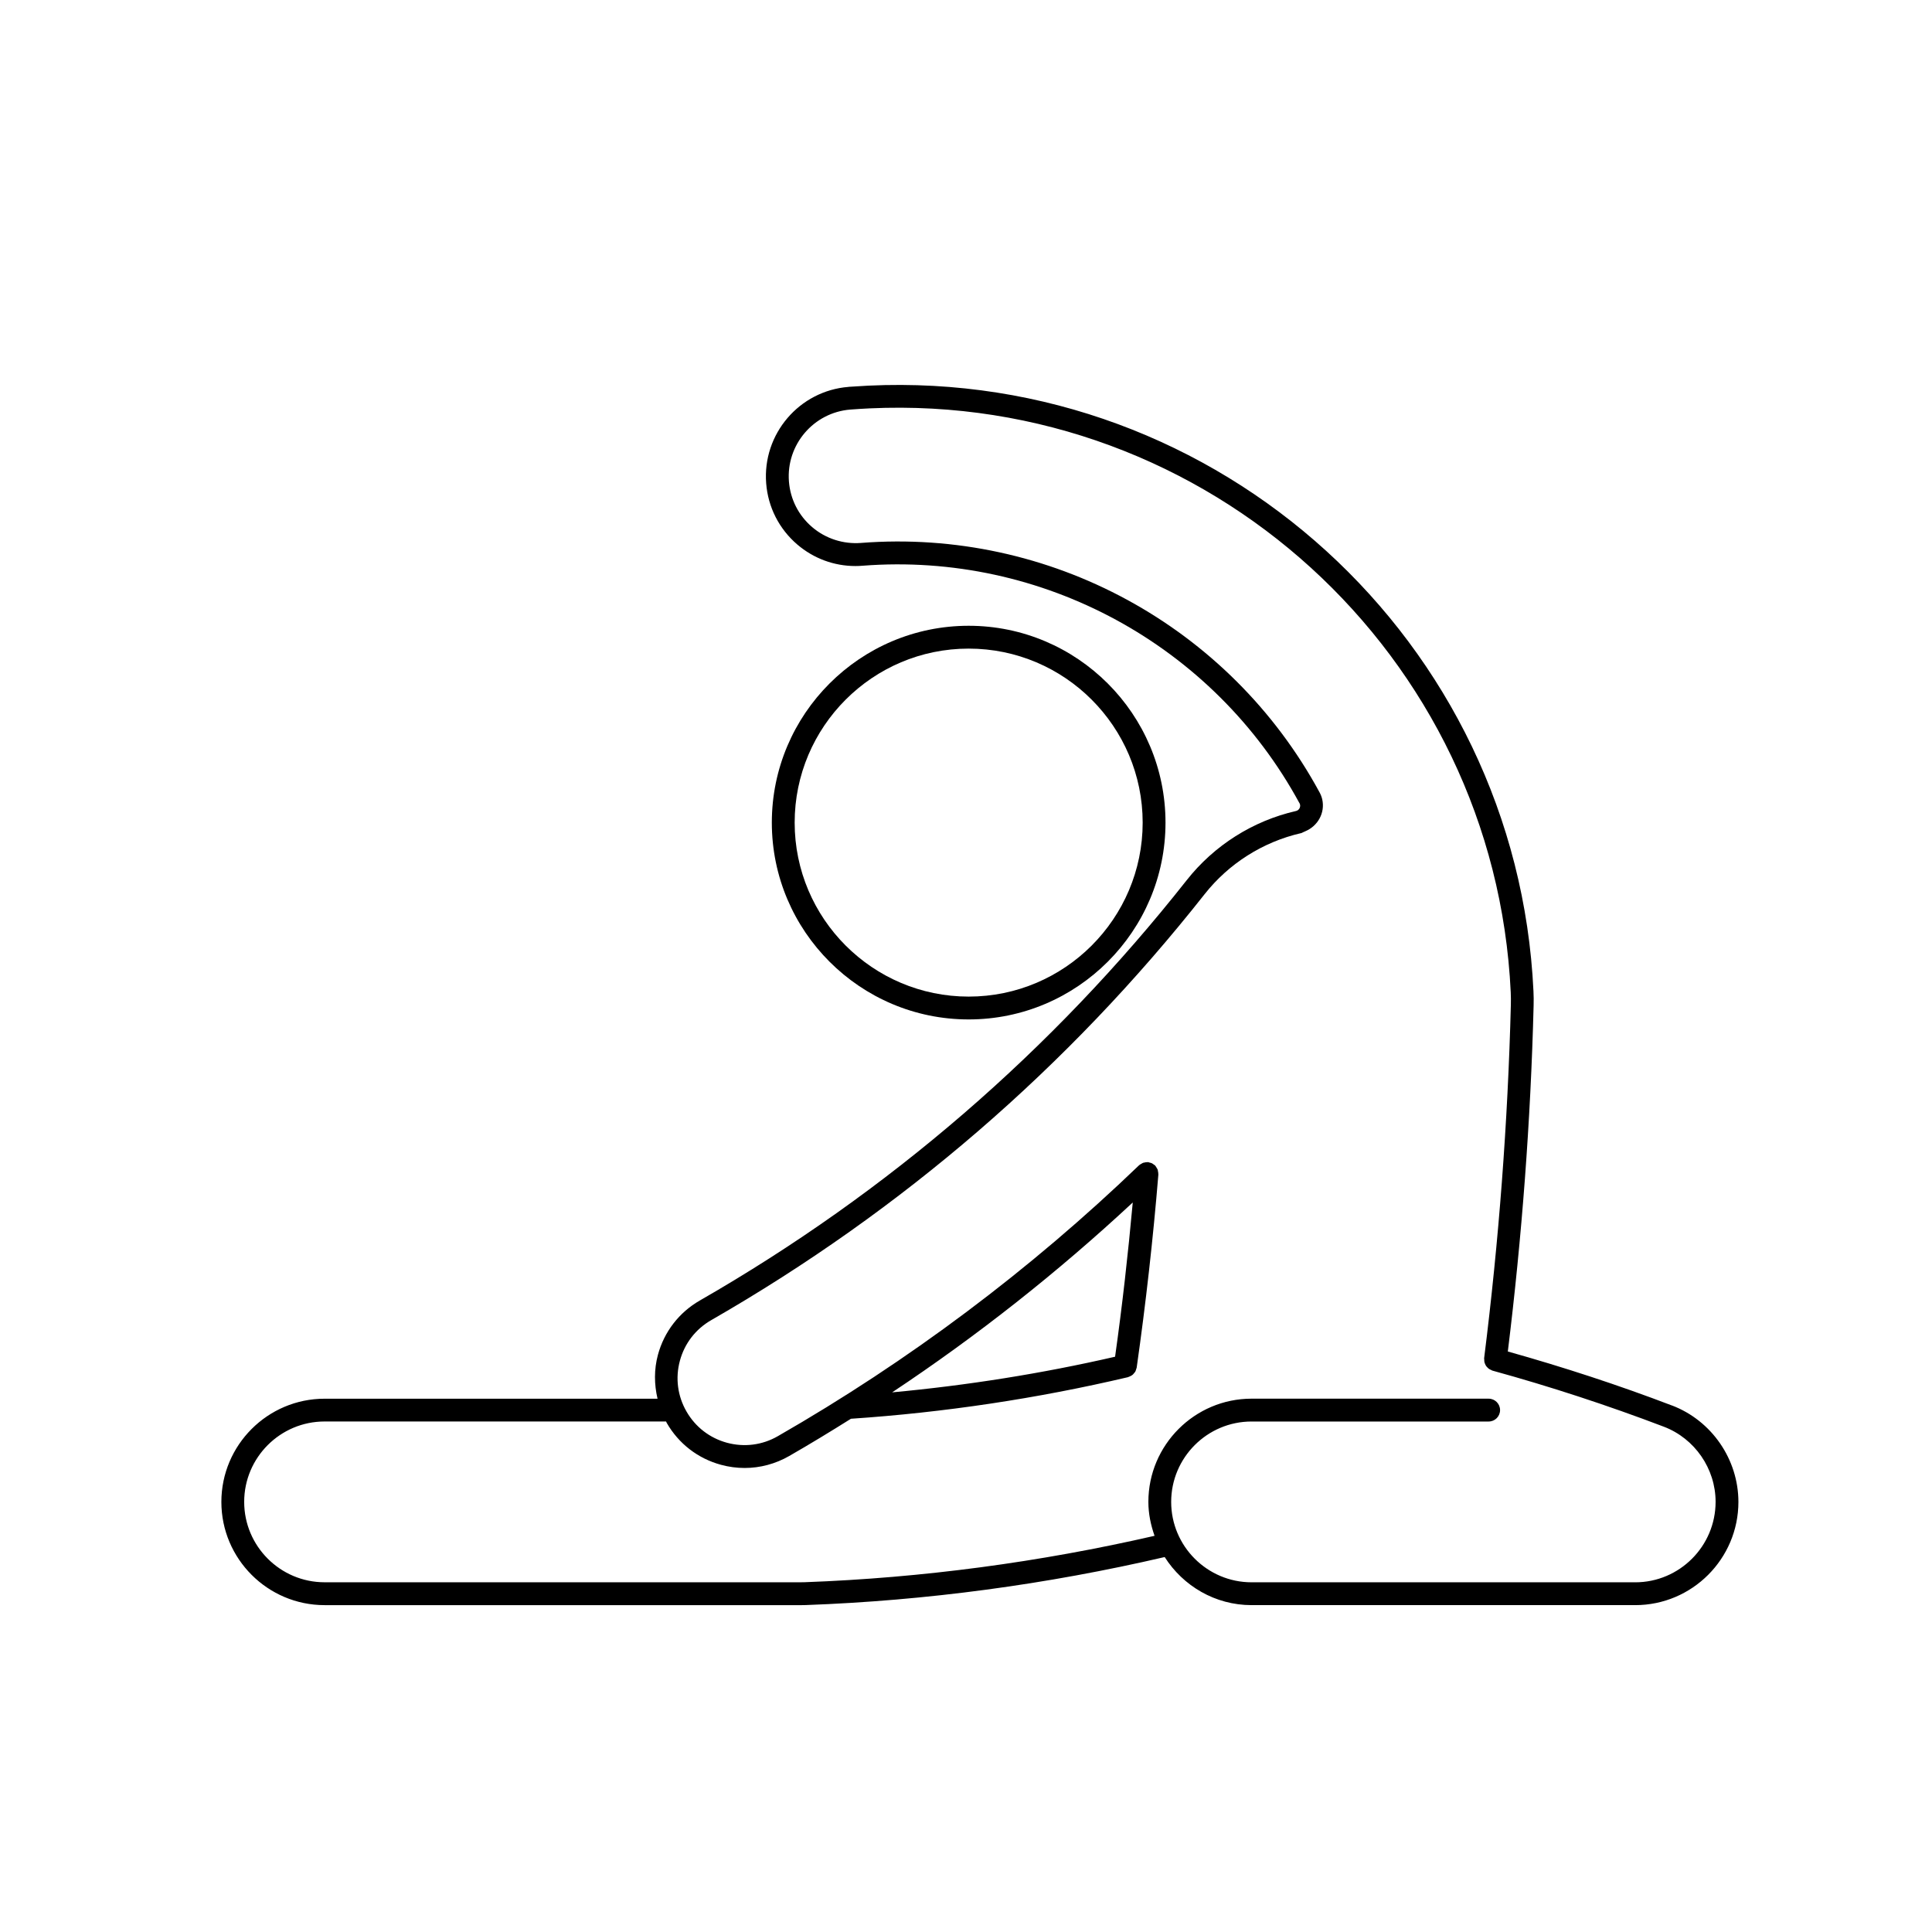
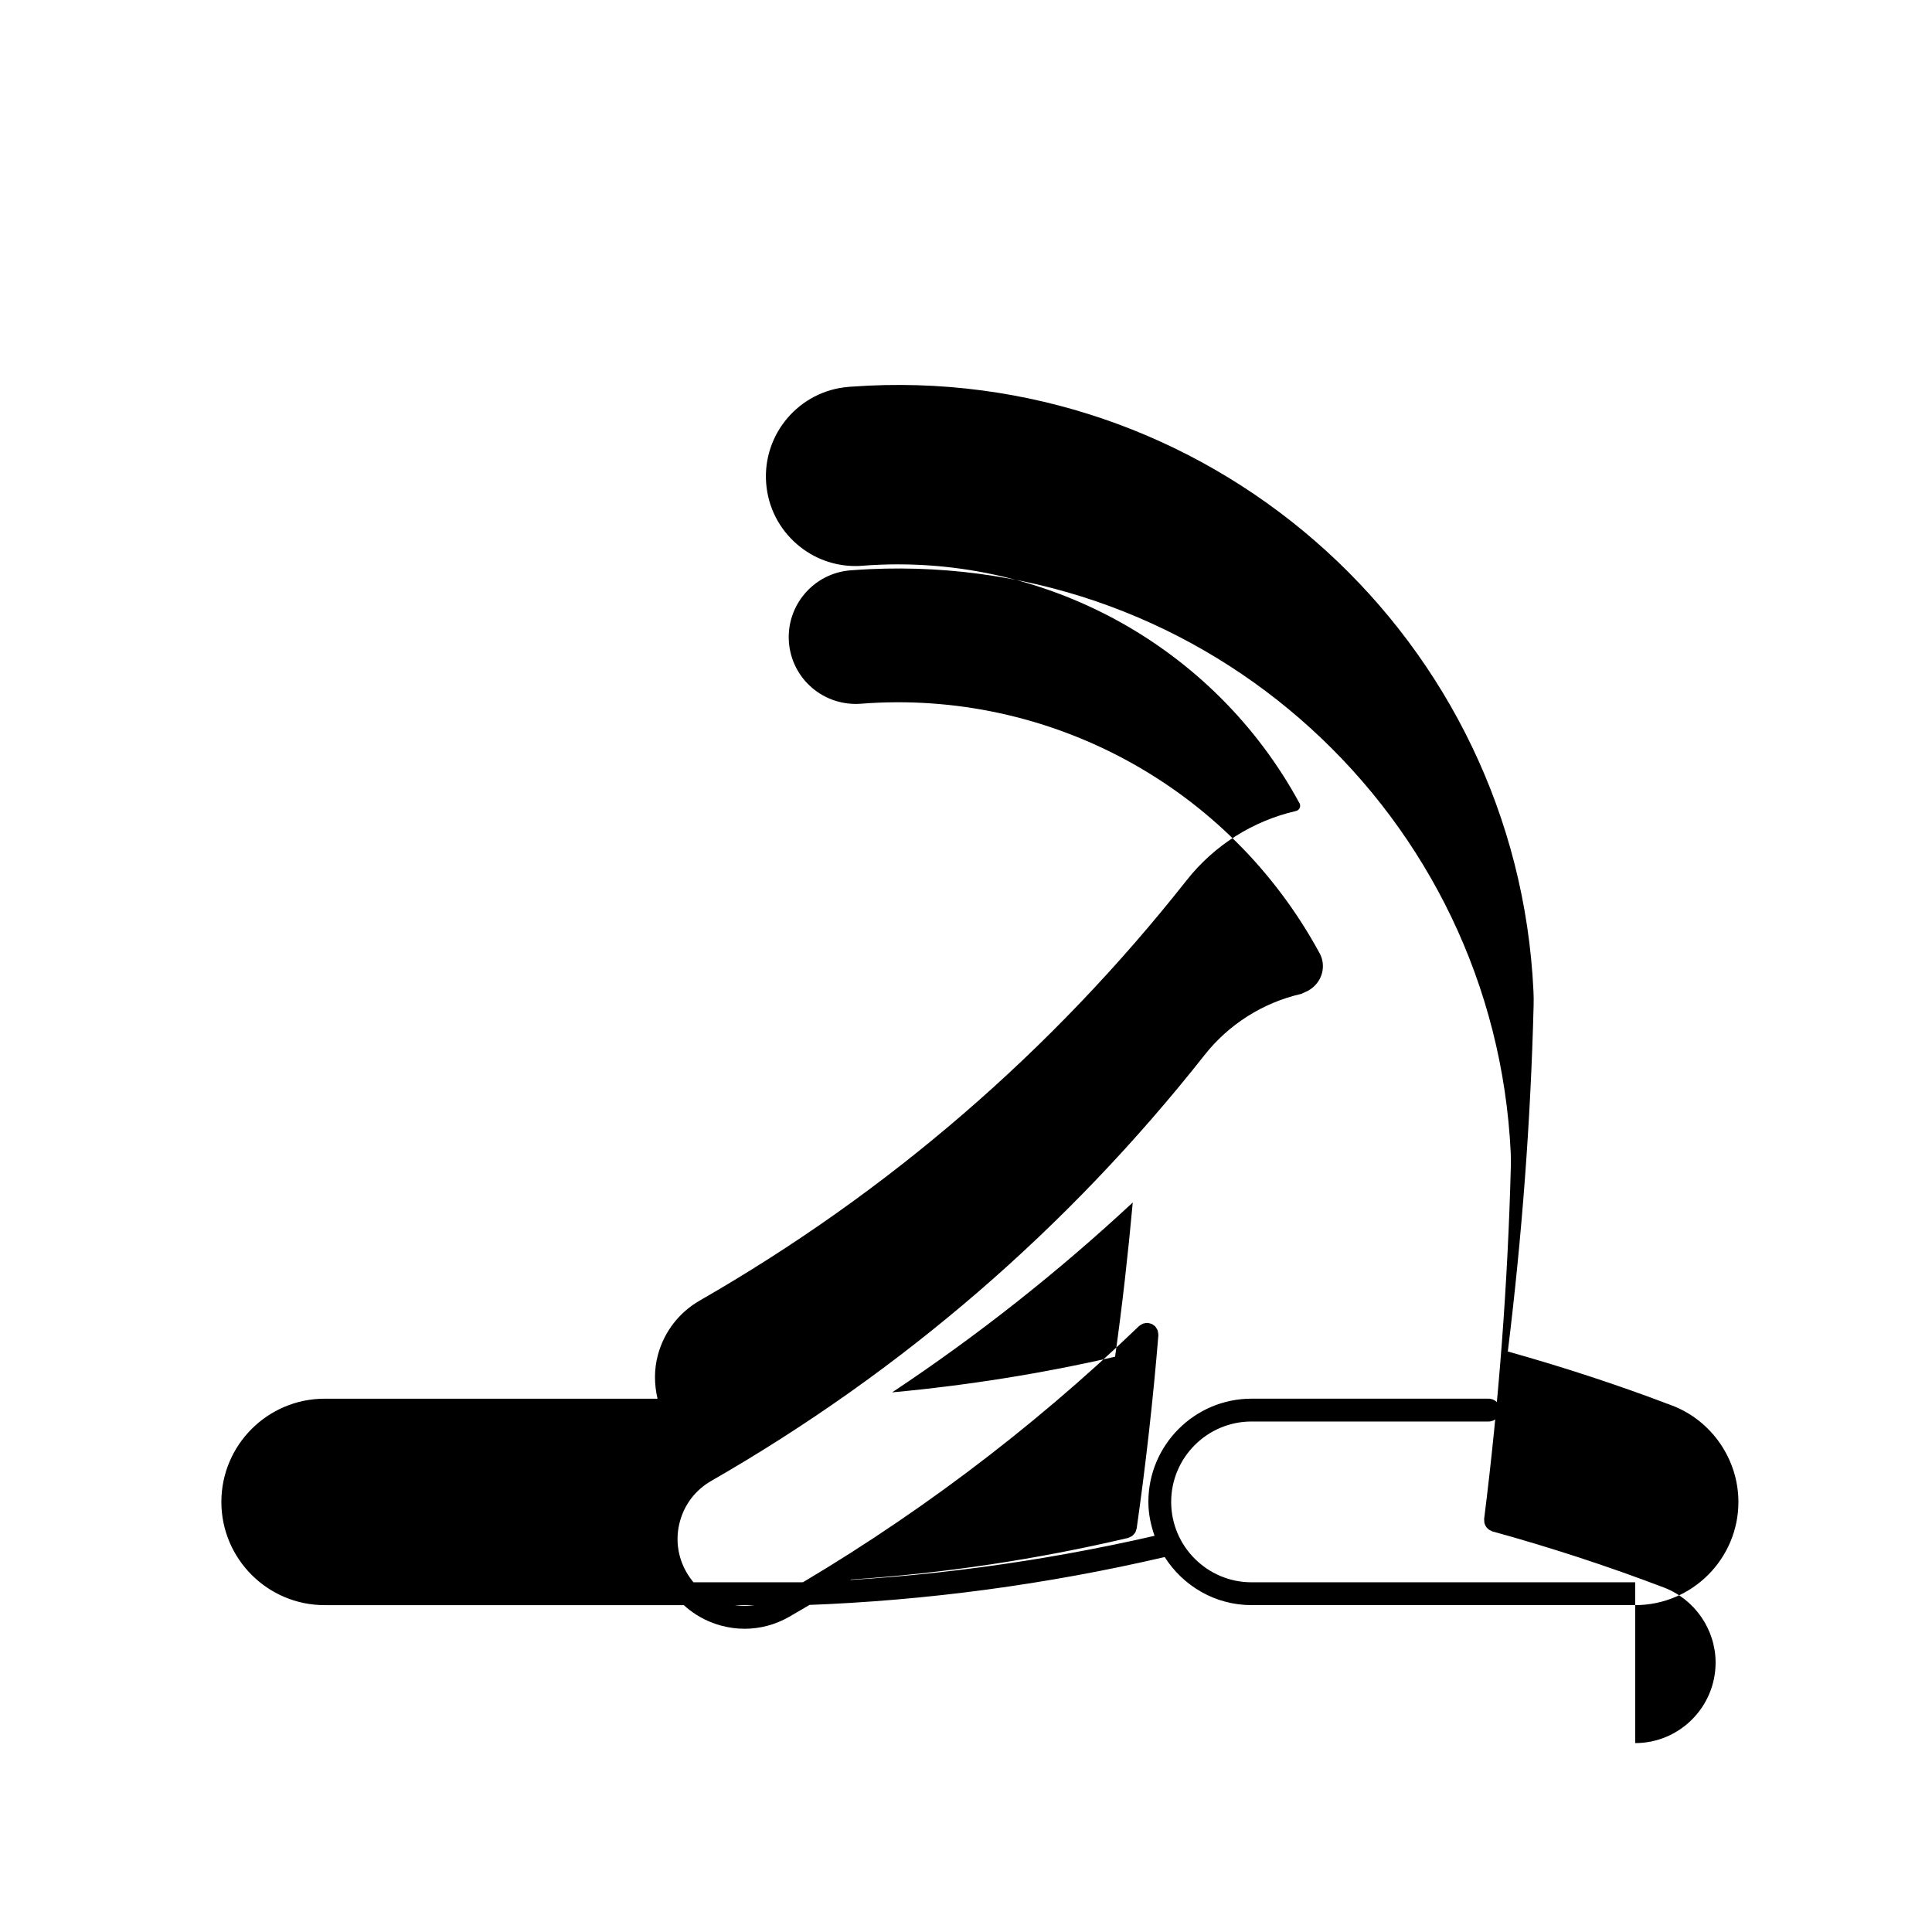
<svg xmlns="http://www.w3.org/2000/svg" fill="#000000" width="800px" height="800px" version="1.1" viewBox="144 144 512 512">
  <g>
-     <path d="m452.87 362c0-28.762-23.406-52.164-52.168-52.164s-52.16 23.402-52.16 52.164c0 28.758 23.398 52.16 52.16 52.16s52.168-23.402 52.168-52.16zm-98.277 0c0-25.426 20.68-46.113 46.109-46.113 25.434 0 46.117 20.688 46.117 46.113 0 25.422-20.68 46.109-46.117 46.109-25.426 0-46.109-20.688-46.109-46.109z" />
-     <path d="m587.1 516.47h-0.02c-14.207-5.43-28.852-10.203-43.492-14.312 3.738-30.344 6.062-61.176 6.836-91.707v-0.004-0.012-0.004c0.039-1.25 0.02-2.473-0.039-3.719v-0.012c-4.336-92.832-83.344-164.84-176.24-160.5-1.75 0.09-3.492 0.191-5.246 0.316-0.012 0-0.02 0.016-0.035 0.016-13.047 1.031-22.832 12.488-21.82 25.547 0.492 6.332 3.422 12.09 8.246 16.223 4.336 3.707 9.758 5.703 15.406 5.703 0.637 0 1.27-0.023 1.906-0.082 47.586-3.688 93.023 21.004 115.78 62.949 0.012 0.016 0.039 0.02 0.051 0.047 0.031 0.098 0.031 0.203 0.09 0.297 0.168 0.762-0.309 1.531-1.062 1.703-0.012 0-0.012 0.004-0.012 0.004-11.418 2.609-21.688 9.117-28.938 18.309-35.688 45.254-79.098 82.738-129.04 111.41-5.512 3.164-9.461 8.289-11.117 14.41-1.043 3.871-0.992 7.828-0.098 11.621h-88.238c-15.078 0-27.352 12.27-27.352 27.352 0 15.078 12.273 27.352 27.352 27.352h126.48l0.941-0.016h0.047c31.992-1.164 63.988-5.481 95.168-12.727 4.863 7.637 13.34 12.742 23.035 12.742h101.66c15.074 0 27.348-12.273 27.348-27.352-0.008-11.27-7.07-21.539-17.59-25.555zm-9.762 46.855h-101.66c-11.738 0-21.305-9.559-21.305-21.305 0-11.75 9.562-21.305 21.305-21.305h62.832c1.672 0 3.023-1.355 3.023-3.027 0-1.668-1.352-3.023-3.023-3.023l-62.832-0.004c-15.074 0-27.348 12.27-27.348 27.352 0 3.168 0.648 6.168 1.641 8.992-30.395 6.977-61.555 11.16-92.727 12.297h-0.004l-0.754 0.012-126.47 0.004c-11.742 0-21.305-9.559-21.305-21.305 0-11.75 9.559-21.305 21.305-21.305h90.5c0.07 0.121 0.105 0.25 0.172 0.371 3.16 5.512 8.281 9.457 14.402 11.113 2.066 0.559 4.16 0.836 6.246 0.836 4.098 0 8.148-1.074 11.805-3.168 5.531-3.176 10.969-6.488 16.367-9.875 24.637-1.652 49.332-5.352 73.422-11.02 0.059-0.012 0.102-0.055 0.145-0.07 0.238-0.074 0.441-0.176 0.66-0.297 0.125-0.082 0.258-0.133 0.363-0.223 0.176-0.137 0.324-0.312 0.465-0.504 0.09-0.105 0.195-0.207 0.277-0.328 0.117-0.203 0.176-0.43 0.246-0.66 0.039-0.137 0.105-0.258 0.125-0.398 0.012-0.012 0.012-0.02 0.02-0.039 2.418-16.984 4.359-34.219 5.75-51.211 0-0.031-0.02-0.059-0.02-0.09 0.02-0.238-0.031-0.469-0.082-0.707-0.031-0.152-0.031-0.312-0.082-0.457-0.059-0.176-0.176-0.324-0.277-0.492-0.105-0.176-0.188-0.363-0.332-0.52-0.02-0.023-0.031-0.059-0.051-0.086-0.105-0.109-0.258-0.168-0.371-0.262-0.168-0.125-0.324-0.266-0.523-0.352-0.188-0.09-0.383-0.121-0.59-0.172-0.145-0.035-0.289-0.117-0.441-0.125-0.039 0-0.059 0.012-0.102 0.012-0.309-0.016-0.609 0.047-0.918 0.121-0.082 0.02-0.168 0.016-0.246 0.047-0.168 0.059-0.312 0.176-0.484 0.266-0.188 0.109-0.395 0.211-0.559 0.359-0.012 0.012-0.031 0.02-0.039 0.031-28.867 27.75-61.082 51.906-95.738 71.797-4.102 2.363-8.883 2.973-13.461 1.742-4.57-1.238-8.383-4.176-10.742-8.293-2.363-4.102-2.984-8.887-1.742-13.453 1.234-4.57 4.176-8.383 8.293-10.746 50.613-29.066 94.609-67.043 130.77-112.9 6.402-8.117 15.469-13.855 25.555-16.168h0.012c0.266-0.059 0.465-0.242 0.73-0.328 0.117-0.059 0.258-0.09 0.363-0.16 3.293-1.367 5.316-4.84 4.5-8.484-0.156-0.648-0.395-1.27-0.711-1.84-23.879-44.043-71.566-69.996-121.56-66.09-4.648 0.348-9.301-1.117-12.906-4.203-3.602-3.074-5.785-7.371-6.152-12.09-0.754-9.738 6.543-18.277 16.27-19.055h0.016c1.699-0.133 3.402-0.23 5.09-0.316 89.594-4.137 165.73 65.254 169.91 154.77v0.004 0.004c0.051 1.09 0.059 2.156 0.031 3.246v0.012 0.004c-0.797 31.191-3.188 62.711-7.082 93.68-0.02 0.125 0.031 0.246 0.031 0.367 0 0.211 0 0.418 0.039 0.621 0.039 0.191 0.105 0.352 0.176 0.523 0.082 0.18 0.145 0.359 0.266 0.523 0.105 0.156 0.227 0.293 0.363 0.422 0.137 0.141 0.277 0.273 0.434 0.383 0.168 0.109 0.344 0.18 0.527 0.266 0.117 0.055 0.227 0.141 0.352 0.176 15.289 4.207 30.582 9.211 45.434 14.867 0 0 0 0.004 0.012 0.004 8.195 3.129 13.707 11.129 13.707 19.906-0.004 11.766-9.57 21.328-21.309 21.328zm-137.83-59.781c-19.434 4.473-39.238 7.602-59.082 9.445 22.566-14.984 43.898-31.836 63.766-50.32-1.242 13.609-2.773 27.293-4.684 40.875z" />
+     <path d="m587.1 516.47h-0.02c-14.207-5.43-28.852-10.203-43.492-14.312 3.738-30.344 6.062-61.176 6.836-91.707v-0.004-0.012-0.004c0.039-1.25 0.02-2.473-0.039-3.719v-0.012c-4.336-92.832-83.344-164.84-176.24-160.5-1.75 0.09-3.492 0.191-5.246 0.316-0.012 0-0.02 0.016-0.035 0.016-13.047 1.031-22.832 12.488-21.82 25.547 0.492 6.332 3.422 12.09 8.246 16.223 4.336 3.707 9.758 5.703 15.406 5.703 0.637 0 1.27-0.023 1.906-0.082 47.586-3.688 93.023 21.004 115.78 62.949 0.012 0.016 0.039 0.02 0.051 0.047 0.031 0.098 0.031 0.203 0.09 0.297 0.168 0.762-0.309 1.531-1.062 1.703-0.012 0-0.012 0.004-0.012 0.004-11.418 2.609-21.688 9.117-28.938 18.309-35.688 45.254-79.098 82.738-129.04 111.41-5.512 3.164-9.461 8.289-11.117 14.41-1.043 3.871-0.992 7.828-0.098 11.621h-88.238c-15.078 0-27.352 12.27-27.352 27.352 0 15.078 12.273 27.352 27.352 27.352h126.48l0.941-0.016h0.047c31.992-1.164 63.988-5.481 95.168-12.727 4.863 7.637 13.34 12.742 23.035 12.742h101.66c15.074 0 27.348-12.273 27.348-27.352-0.008-11.27-7.07-21.539-17.59-25.555zm-9.762 46.855h-101.66c-11.738 0-21.305-9.559-21.305-21.305 0-11.75 9.562-21.305 21.305-21.305h62.832c1.672 0 3.023-1.355 3.023-3.027 0-1.668-1.352-3.023-3.023-3.023l-62.832-0.004c-15.074 0-27.348 12.27-27.348 27.352 0 3.168 0.648 6.168 1.641 8.992-30.395 6.977-61.555 11.16-92.727 12.297h-0.004l-0.754 0.012-126.47 0.004h90.5c0.07 0.121 0.105 0.25 0.172 0.371 3.16 5.512 8.281 9.457 14.402 11.113 2.066 0.559 4.16 0.836 6.246 0.836 4.098 0 8.148-1.074 11.805-3.168 5.531-3.176 10.969-6.488 16.367-9.875 24.637-1.652 49.332-5.352 73.422-11.02 0.059-0.012 0.102-0.055 0.145-0.07 0.238-0.074 0.441-0.176 0.66-0.297 0.125-0.082 0.258-0.133 0.363-0.223 0.176-0.137 0.324-0.312 0.465-0.504 0.09-0.105 0.195-0.207 0.277-0.328 0.117-0.203 0.176-0.43 0.246-0.66 0.039-0.137 0.105-0.258 0.125-0.398 0.012-0.012 0.012-0.02 0.02-0.039 2.418-16.984 4.359-34.219 5.75-51.211 0-0.031-0.02-0.059-0.02-0.09 0.02-0.238-0.031-0.469-0.082-0.707-0.031-0.152-0.031-0.312-0.082-0.457-0.059-0.176-0.176-0.324-0.277-0.492-0.105-0.176-0.188-0.363-0.332-0.52-0.02-0.023-0.031-0.059-0.051-0.086-0.105-0.109-0.258-0.168-0.371-0.262-0.168-0.125-0.324-0.266-0.523-0.352-0.188-0.09-0.383-0.121-0.59-0.172-0.145-0.035-0.289-0.117-0.441-0.125-0.039 0-0.059 0.012-0.102 0.012-0.309-0.016-0.609 0.047-0.918 0.121-0.082 0.02-0.168 0.016-0.246 0.047-0.168 0.059-0.312 0.176-0.484 0.266-0.188 0.109-0.395 0.211-0.559 0.359-0.012 0.012-0.031 0.02-0.039 0.031-28.867 27.75-61.082 51.906-95.738 71.797-4.102 2.363-8.883 2.973-13.461 1.742-4.57-1.238-8.383-4.176-10.742-8.293-2.363-4.102-2.984-8.887-1.742-13.453 1.234-4.57 4.176-8.383 8.293-10.746 50.613-29.066 94.609-67.043 130.77-112.9 6.402-8.117 15.469-13.855 25.555-16.168h0.012c0.266-0.059 0.465-0.242 0.73-0.328 0.117-0.059 0.258-0.09 0.363-0.16 3.293-1.367 5.316-4.84 4.5-8.484-0.156-0.648-0.395-1.27-0.711-1.84-23.879-44.043-71.566-69.996-121.56-66.09-4.648 0.348-9.301-1.117-12.906-4.203-3.602-3.074-5.785-7.371-6.152-12.09-0.754-9.738 6.543-18.277 16.27-19.055h0.016c1.699-0.133 3.402-0.23 5.09-0.316 89.594-4.137 165.73 65.254 169.91 154.77v0.004 0.004c0.051 1.09 0.059 2.156 0.031 3.246v0.012 0.004c-0.797 31.191-3.188 62.711-7.082 93.68-0.02 0.125 0.031 0.246 0.031 0.367 0 0.211 0 0.418 0.039 0.621 0.039 0.191 0.105 0.352 0.176 0.523 0.082 0.18 0.145 0.359 0.266 0.523 0.105 0.156 0.227 0.293 0.363 0.422 0.137 0.141 0.277 0.273 0.434 0.383 0.168 0.109 0.344 0.18 0.527 0.266 0.117 0.055 0.227 0.141 0.352 0.176 15.289 4.207 30.582 9.211 45.434 14.867 0 0 0 0.004 0.012 0.004 8.195 3.129 13.707 11.129 13.707 19.906-0.004 11.766-9.57 21.328-21.309 21.328zm-137.83-59.781c-19.434 4.473-39.238 7.602-59.082 9.445 22.566-14.984 43.898-31.836 63.766-50.32-1.242 13.609-2.773 27.293-4.684 40.875z" />
  </g>
</svg>